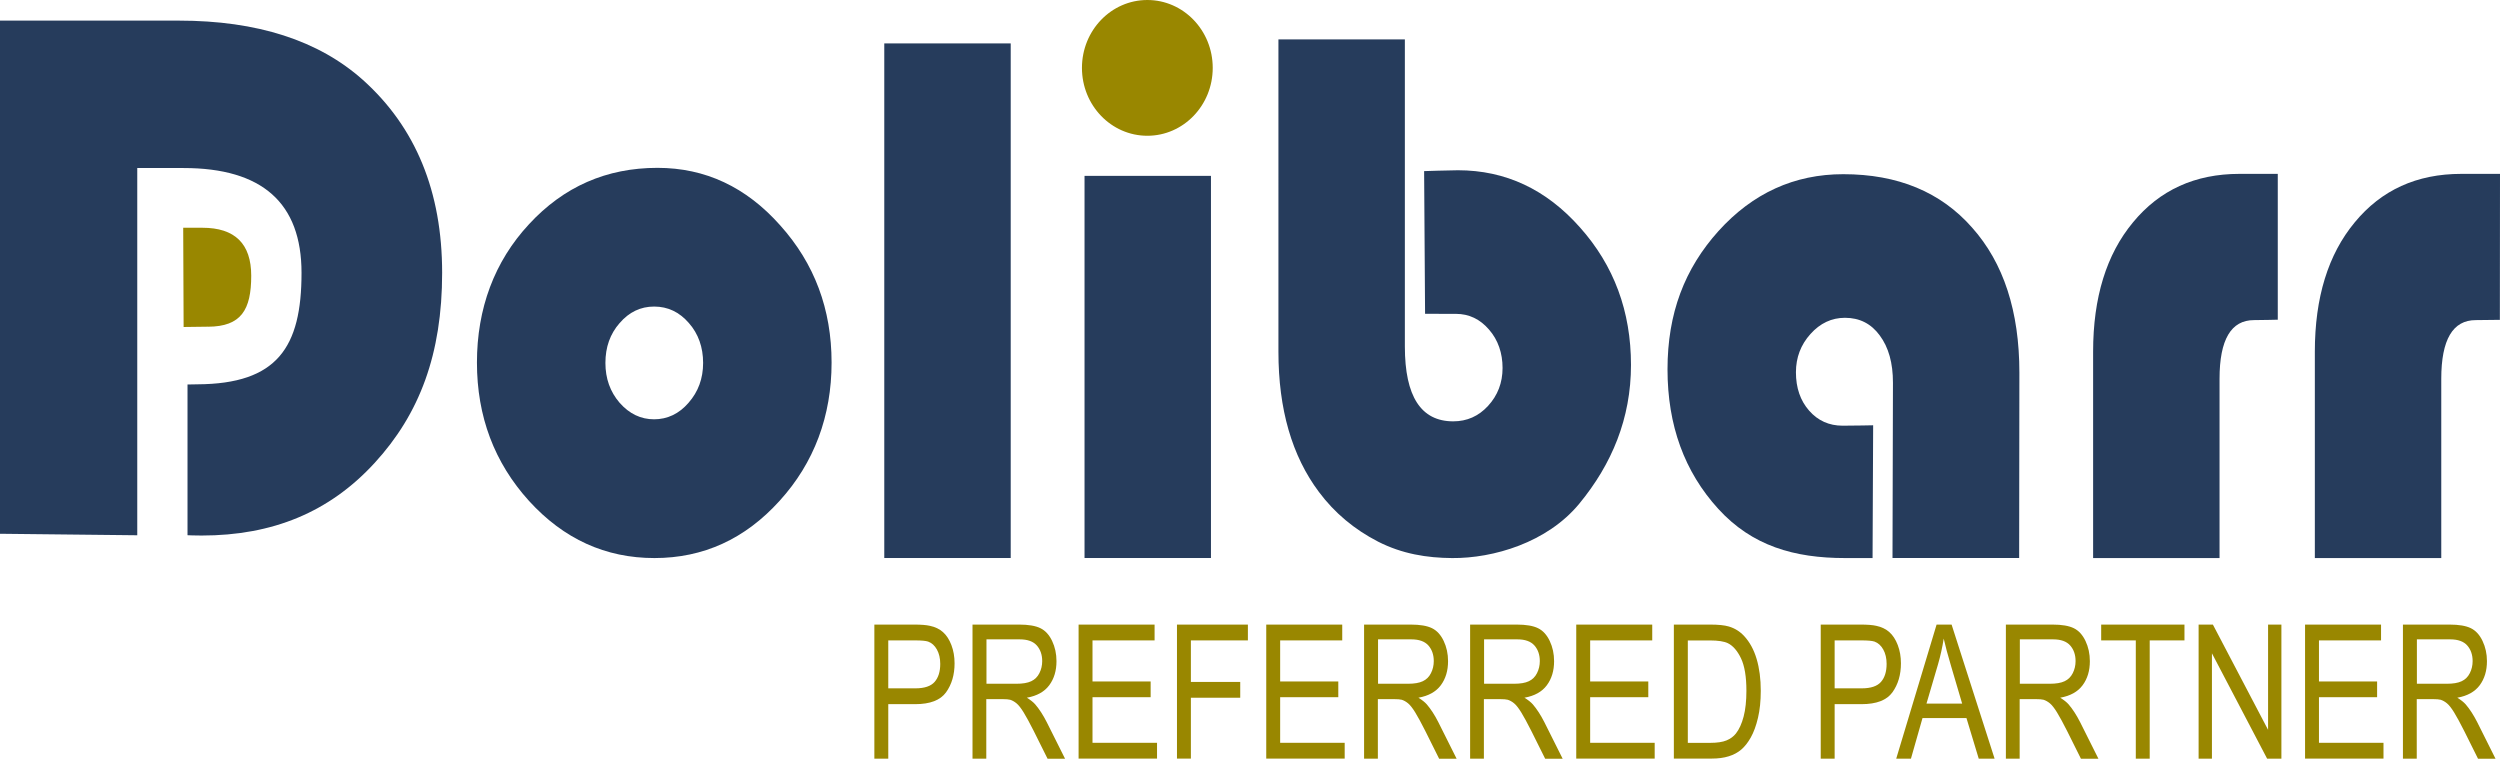
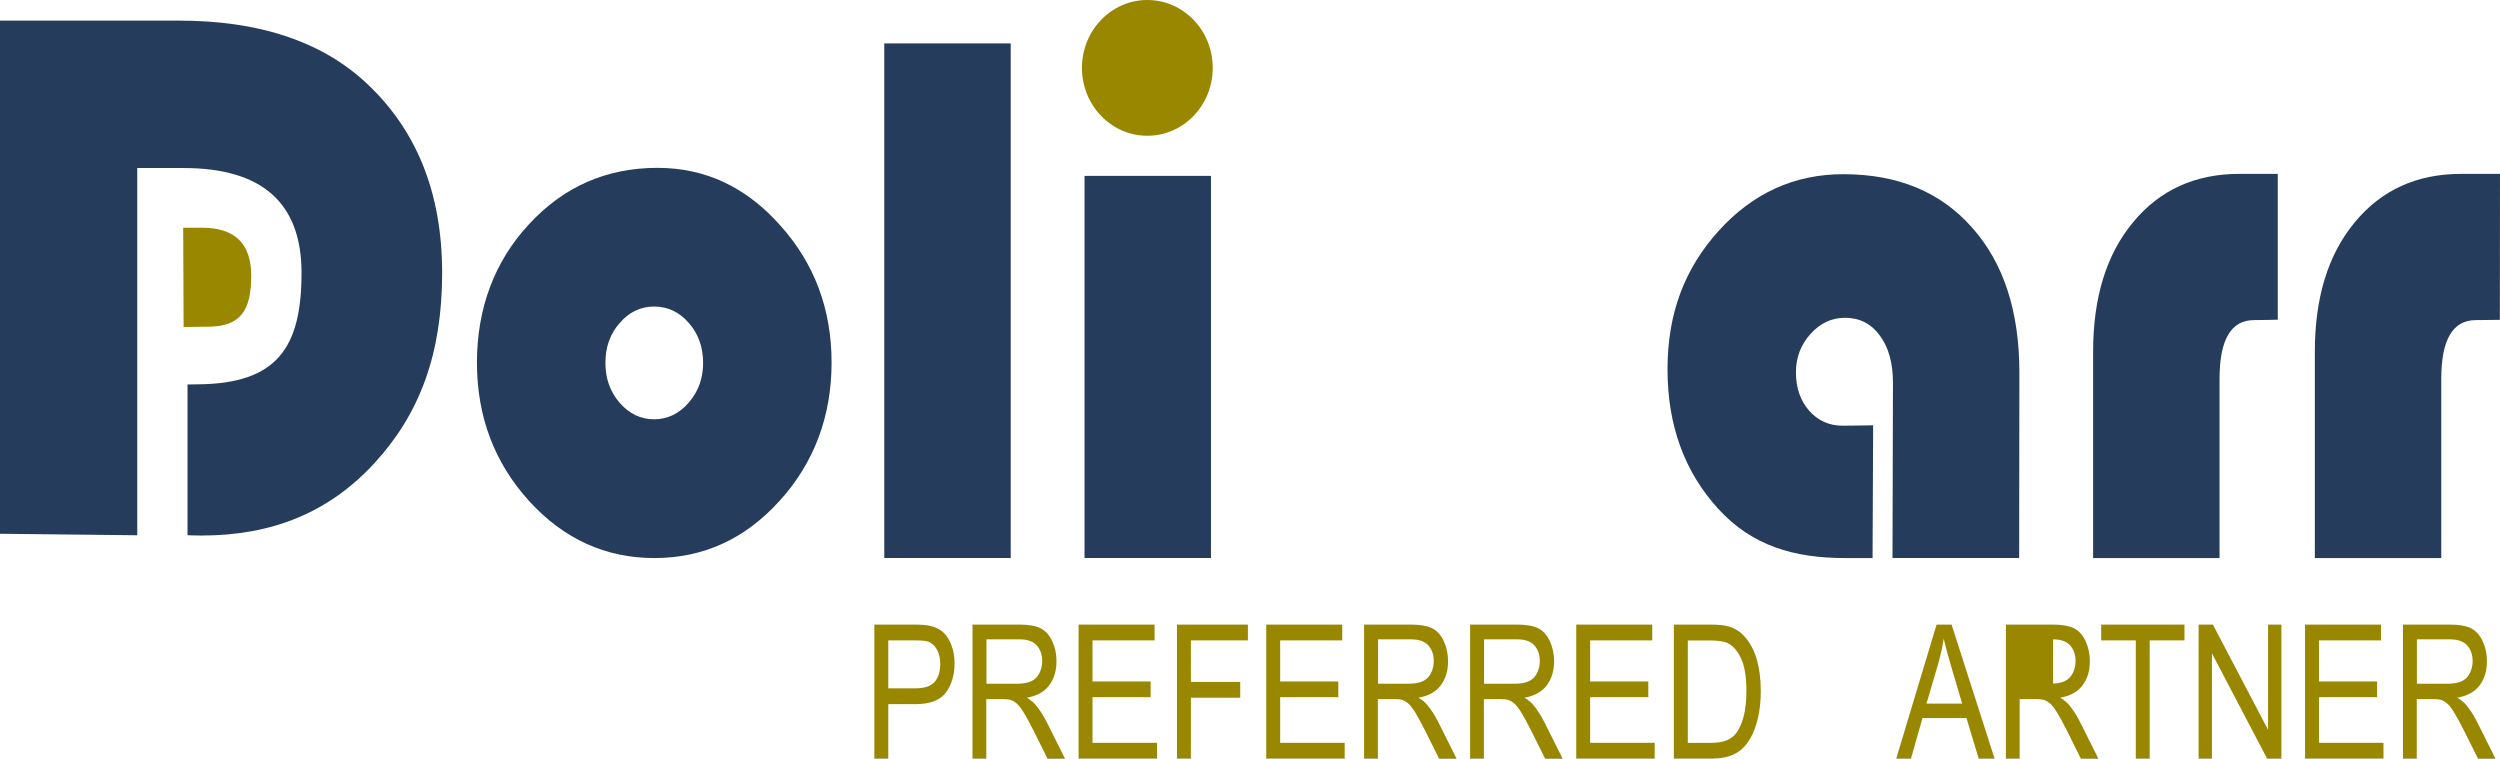
<svg xmlns="http://www.w3.org/2000/svg" id="Calque_2" data-name="Calque 2" viewBox="0 0 551.69 167.42">
  <defs>
    <style>
      .cls-1 {
        fill: #998700;
      }

      .cls-2 {
        isolation: isolate;
      }

      .cls-3 {
        fill: #263c5c;
      }
    </style>
  </defs>
  <g id="Calque_1-2" data-name="Calque 1">
    <path id="path8463" class="cls-3" d="M30.29,37.07v81.05l-30.29-.33v.33V4.55h39.46c17.31,0,30.86,4.37,40.65,13.11,11.64,10.45,17.46,24.64,17.46,42.55s-4.97,31.14-14.92,41.97c-9.95,10.84-22.49,16-38.16,16-1.84,0-2.68-.06-3.11-.07v-33.26l2.17-.04c17.65-.09,22.99-8.17,22.99-24.59,0-15.43-8.68-23.14-26.03-23.14h-10.22Z" />
    <path id="path8465" class="cls-3" d="M145.09,37.04c10.54,0,19.57,4.23,27.08,12.69,7.56,8.41,11.34,18.5,11.34,30.28s-3.83,22.12-11.49,30.53c-7.61,8.41-16.81,12.61-27.6,12.61s-20.02-4.2-27.68-12.61c-7.66-8.46-11.49-18.64-11.49-30.53s3.83-22.29,11.49-30.53c7.66-8.3,17.11-12.44,28.35-12.44h0ZM144.34,67.65c-2.98,0-5.52,1.22-7.61,3.65-2.09,2.38-3.13,5.31-3.13,8.79,0,3.43,1.04,6.36,3.13,8.79,2.14,2.43,4.67,3.65,7.61,3.65s5.52-1.22,7.61-3.65c2.14-2.43,3.21-5.36,3.21-8.79s-1.04-6.42-3.13-8.79c-2.09-2.43-4.65-3.65-7.68-3.65Z" />
    <path id="path8467" class="cls-3" d="M223.04,9.58v113.56h-27.9V9.58h27.9Z" />
-     <path id="path8471" class="cls-3" d="M310.02,8.7v67.77c0,11.01,3.56,16.51,10.67,16.51,3.03,0,5.59-1.13,7.68-3.4,2.14-2.32,3.21-5.12,3.21-8.38s-.99-6.19-2.98-8.46c-1.99-2.32-4.43-3.48-7.31-3.48-2.04,0-6.81-.01-6.81-.01l-.21-31.49s5.77-.19,7.46-.19c10.49,0,19.47,4.2,26.93,12.61,7.51,8.41,11.26,18.53,11.26,30.36s-4.25,21.92-11.41,30.61c-7.09,8.61-19,12.07-28.05,12-5.57-.04-11.02-.91-16.34-3.62-5.27-2.71-9.62-6.36-13.05-10.95-5.97-7.96-8.95-18.28-8.95-30.94V8.7h27.9Z" />
    <path id="path8473" class="cls-3" d="M413.36,93.86l-.13,29.29h-6.09c-11.19,0-20.51-2.68-27.97-10.87-7.46-8.18-11.19-18.44-11.19-30.78s3.75-22.18,11.26-30.53c7.56-8.35,16.73-12.53,27.53-12.53,12.03,0,21.51,3.93,28.42,11.78,6.96,7.8,10.44,18.47,10.44,32.02l-.05,40.9h-27.95l.1-38.66c.01-4.37-.97-7.85-2.91-10.45-1.89-2.6-4.45-3.9-7.68-3.9-2.93,0-5.47,1.19-7.61,3.57-2.14,2.38-3.21,5.2-3.21,8.46,0,3.43.97,6.25,2.91,8.46s4.4,3.32,7.39,3.32c2.44,0,6.74-.09,6.74-.09h0Z" />
    <path id="path8475" class="cls-3" d="M502.65,38.37v32.18s-3.65.09-5.24.09c-5.07,0-7.61,4.31-7.61,12.94v39.57h-27.9v-45.54c0-11.95,2.93-21.46,8.8-28.54,5.87-7.13,13.7-10.7,23.5-10.7,2.19,0,8.45,0,8.45,0h0Z" />
    <path id="path8477" class="cls-3" d="M551.69,38.38l-.03,32.2s-3.73.06-5.32.06c-5.07,0-7.61,4.31-7.61,12.94v39.57h-27.9v-45.54c0-11.95,2.93-21.46,8.8-28.54,5.87-7.13,13.7-10.7,23.5-10.7,2.19,0,8.56,0,8.56,0h0Z" />
    <path id="path8467-5" class="cls-3" d="M267.23,38.81v84.33h-27.9V38.81h27.9Z" />
    <g id="text5484">
      <g class="cls-2">
        <path class="cls-1" d="M192.95,167.42v-29.59h8.75c1.54,0,2.72.09,3.53.28,1.14.24,2.09.7,2.86,1.38.77.68,1.39,1.63,1.86,2.86s.7,2.57.7,4.04c0,2.52-.63,4.65-1.88,6.39-1.26,1.74-3.52,2.61-6.8,2.61h-5.95v12.03h-3.07ZM196.02,151.9h6c1.98,0,3.39-.47,4.22-1.41.83-.94,1.25-2.27,1.25-3.98,0-1.24-.25-2.3-.74-3.18-.49-.88-1.14-1.46-1.94-1.75-.52-.17-1.47-.26-2.86-.26h-5.93v10.58Z" />
        <path class="cls-1" d="M214.61,167.42v-29.59h10.28c2.07,0,3.64.27,4.71.8,1.08.53,1.94,1.47,2.58,2.82.64,1.35.96,2.83.96,4.46,0,2.1-.53,3.87-1.6,5.31-1.07,1.44-2.71,2.35-4.94,2.75.81.5,1.43.99,1.85,1.47.9,1.05,1.75,2.36,2.55,3.94l4.03,8.05h-3.86l-3.07-6.16c-.9-1.78-1.64-3.14-2.22-4.08-.58-.94-1.1-1.6-1.56-1.98s-.93-.64-1.4-.79c-.35-.09-.92-.14-1.71-.14h-3.56v13.14h-3.07ZM217.68,150.89h6.6c1.4,0,2.5-.18,3.29-.56.79-.37,1.39-.96,1.8-1.78.41-.81.62-1.7.62-2.66,0-1.4-.4-2.55-1.19-3.45-.8-.9-2.05-1.35-3.77-1.35h-7.34v9.79Z" />
        <path class="cls-1" d="M238.02,167.42v-29.59h16.77v3.49h-13.7v9.06h12.83v3.47h-12.83v10.07h14.24v3.49h-17.31Z" />
        <path class="cls-1" d="M259.73,167.42v-29.59h15.65v3.49h-12.58v9.16h10.89v3.49h-10.89v13.44h-3.07Z" />
        <path class="cls-1" d="M279.43,167.42v-29.59h16.77v3.49h-13.7v9.06h12.83v3.47h-12.83v10.07h14.24v3.49h-17.31Z" />
        <path class="cls-1" d="M301.02,167.42v-29.59h10.28c2.07,0,3.64.27,4.71.8,1.08.53,1.94,1.47,2.58,2.82.64,1.35.96,2.83.96,4.46,0,2.1-.53,3.87-1.6,5.31-1.07,1.44-2.71,2.35-4.94,2.75.81.5,1.43.99,1.85,1.47.9,1.05,1.75,2.36,2.55,3.94l4.03,8.05h-3.86l-3.07-6.16c-.9-1.78-1.64-3.14-2.22-4.08-.58-.94-1.1-1.6-1.56-1.98s-.93-.64-1.4-.79c-.35-.09-.92-.14-1.71-.14h-3.56v13.14h-3.07ZM304.09,150.89h6.6c1.4,0,2.5-.18,3.29-.56.79-.37,1.39-.96,1.8-1.78.41-.81.62-1.7.62-2.66,0-1.4-.4-2.55-1.19-3.45-.8-.9-2.05-1.35-3.77-1.35h-7.34v9.79Z" />
        <path class="cls-1" d="M324.42,167.42v-29.59h10.28c2.07,0,3.64.27,4.71.8,1.08.53,1.94,1.47,2.58,2.82.64,1.35.96,2.83.96,4.46,0,2.1-.53,3.87-1.6,5.31-1.07,1.44-2.71,2.35-4.94,2.75.81.5,1.43.99,1.85,1.47.9,1.05,1.75,2.36,2.55,3.94l4.03,8.05h-3.86l-3.07-6.16c-.9-1.78-1.64-3.14-2.22-4.08-.58-.94-1.1-1.6-1.56-1.98s-.93-.64-1.4-.79c-.35-.09-.92-.14-1.71-.14h-3.56v13.14h-3.07ZM327.49,150.89h6.6c1.4,0,2.5-.18,3.29-.56.79-.37,1.39-.96,1.8-1.78.41-.81.62-1.7.62-2.66,0-1.4-.4-2.55-1.19-3.45-.8-.9-2.05-1.35-3.77-1.35h-7.34v9.79Z" />
        <path class="cls-1" d="M347.84,167.42v-29.59h16.77v3.49h-13.7v9.06h12.83v3.47h-12.83v10.07h14.24v3.49h-17.31Z" />
        <path class="cls-1" d="M369.38,167.42v-29.59h7.99c1.8,0,3.18.14,4.13.42,1.33.39,2.46,1.1,3.4,2.12,1.22,1.32,2.14,3,2.75,5.06s.91,4.4.91,7.03c0,2.25-.21,4.24-.62,5.97-.41,1.74-.94,3.17-1.58,4.31-.64,1.14-1.35,2.03-2.11,2.68-.77.65-1.69,1.15-2.77,1.48-1.08.34-2.32.5-3.73.5h-8.37ZM372.45,163.93h4.95c1.53,0,2.73-.18,3.6-.54.87-.36,1.56-.87,2.08-1.53.73-.93,1.29-2.18,1.7-3.74.41-1.57.61-3.47.61-5.7,0-3.09-.4-5.47-1.19-7.14-.8-1.66-1.76-2.78-2.9-3.34-.82-.4-2.15-.61-3.97-.61h-4.87v22.61Z" />
-         <path class="cls-1" d="M401.79,167.42v-29.59h8.75c1.54,0,2.72.09,3.53.28,1.14.24,2.09.7,2.86,1.38.77.68,1.39,1.63,1.86,2.86s.7,2.57.7,4.04c0,2.52-.63,4.65-1.88,6.39-1.26,1.74-3.52,2.61-6.8,2.61h-5.95v12.03h-3.07ZM404.86,151.9h6c1.98,0,3.39-.47,4.22-1.41.83-.94,1.25-2.27,1.25-3.98,0-1.24-.25-2.3-.74-3.18-.49-.88-1.14-1.46-1.94-1.75-.52-.17-1.47-.26-2.86-.26h-5.93v10.58Z" />
        <path class="cls-1" d="M418.45,167.42l8.91-29.59h3.31l9.49,29.59h-3.5l-2.71-8.96h-9.7l-2.55,8.96h-3.26ZM425.14,155.27h7.86l-2.42-8.2c-.74-2.49-1.29-4.53-1.65-6.14-.3,1.9-.71,3.78-1.25,5.65l-2.55,8.68Z" />
-         <path class="cls-1" d="M442.65,167.42v-29.59h10.28c2.07,0,3.64.27,4.71.8,1.08.53,1.94,1.47,2.58,2.82.64,1.35.96,2.83.96,4.46,0,2.1-.53,3.87-1.6,5.31-1.07,1.44-2.71,2.35-4.94,2.75.81.5,1.43.99,1.85,1.47.9,1.05,1.75,2.36,2.55,3.94l4.03,8.05h-3.86l-3.07-6.16c-.9-1.78-1.64-3.14-2.22-4.08-.58-.94-1.1-1.6-1.56-1.98s-.93-.64-1.4-.79c-.35-.09-.92-.14-1.71-.14h-3.56v13.14h-3.07ZM445.72,150.89h6.6c1.4,0,2.5-.18,3.29-.56.79-.37,1.39-.96,1.8-1.78.41-.81.62-1.7.62-2.66,0-1.4-.4-2.55-1.19-3.45-.8-.9-2.05-1.35-3.77-1.35h-7.34v9.79Z" />
+         <path class="cls-1" d="M442.65,167.42v-29.59h10.28c2.07,0,3.64.27,4.71.8,1.08.53,1.94,1.47,2.58,2.82.64,1.35.96,2.83.96,4.46,0,2.1-.53,3.87-1.6,5.31-1.07,1.44-2.71,2.35-4.94,2.75.81.5,1.43.99,1.85,1.47.9,1.05,1.75,2.36,2.55,3.94l4.03,8.05h-3.86l-3.07-6.16c-.9-1.78-1.64-3.14-2.22-4.08-.58-.94-1.1-1.6-1.56-1.98s-.93-.64-1.4-.79c-.35-.09-.92-.14-1.71-.14h-3.56v13.14h-3.07ZM445.72,150.89h6.6c1.4,0,2.5-.18,3.29-.56.79-.37,1.39-.96,1.8-1.78.41-.81.62-1.7.62-2.66,0-1.4-.4-2.55-1.19-3.45-.8-.9-2.05-1.35-3.77-1.35v9.79Z" />
        <path class="cls-1" d="M471.32,167.42v-26.1h-7.64v-3.49h18.38v3.49h-7.67v26.1h-3.07Z" />
        <path class="cls-1" d="M485.18,167.42v-29.59h3.15l12.18,23.23v-23.23h2.94v29.59h-3.15l-12.18-23.25v23.25h-2.94Z" />
        <path class="cls-1" d="M508.67,167.42v-29.59h16.77v3.49h-13.7v9.06h12.83v3.47h-12.83v10.07h14.24v3.49h-17.31Z" />
        <path class="cls-1" d="M530.27,167.42v-29.59h10.28c2.07,0,3.64.27,4.71.8,1.08.53,1.94,1.47,2.58,2.82.64,1.35.97,2.83.97,4.46,0,2.1-.53,3.87-1.6,5.31-1.07,1.44-2.71,2.35-4.94,2.75.81.5,1.43.99,1.85,1.47.9,1.05,1.75,2.36,2.55,3.94l4.03,8.05h-3.86l-3.07-6.16c-.9-1.78-1.64-3.14-2.22-4.08-.58-.94-1.1-1.6-1.56-1.98s-.93-.64-1.4-.79c-.35-.09-.92-.14-1.71-.14h-3.56v13.14h-3.07ZM533.34,150.89h6.6c1.4,0,2.5-.18,3.29-.56.79-.37,1.39-.96,1.8-1.78.41-.81.62-1.7.62-2.66,0-1.4-.4-2.55-1.19-3.45-.8-.9-2.05-1.35-3.77-1.35h-7.34v9.79Z" />
      </g>
    </g>
    <ellipse id="path957" class="cls-1" cx="253.19" cy="14.98" rx="14.43" ry="14.98" />
    <path id="path8463-2" data-name="path8463" class="cls-1" d="M45.92,72.1c7.31-.04,9.52-3.74,9.52-11.25,0-7.06-3.59-10.59-10.78-10.59h-4.23s.09,21.9.09,21.9l5.4-.07Z" />
  </g>
</svg>